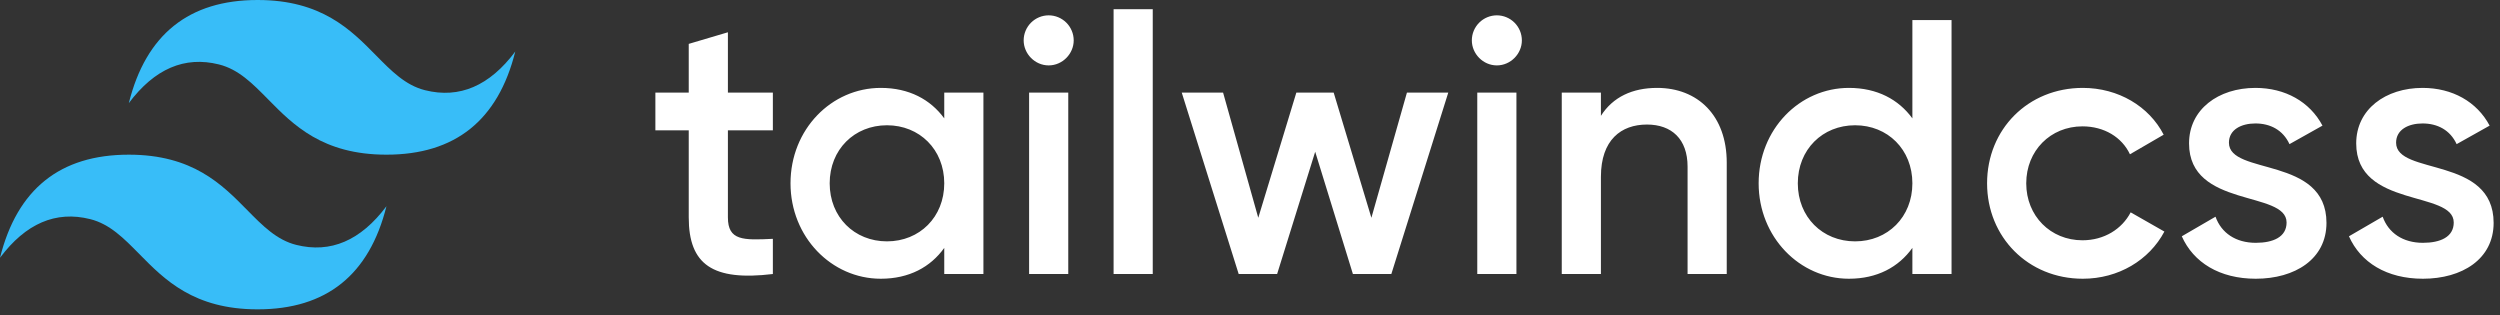
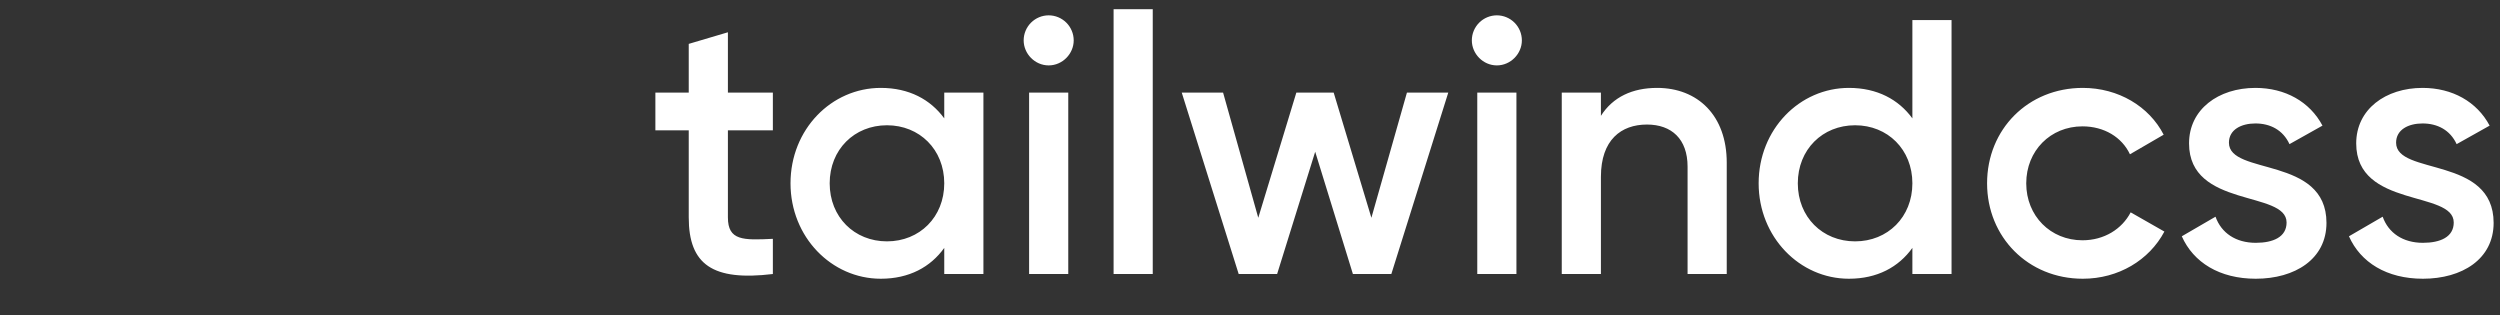
<svg xmlns="http://www.w3.org/2000/svg" width="365" height="46" viewBox="0 0 365 46" fill="none">
  <rect x="0" y="0" width="365" height="46" fill="#333333" stroke="none" />
  <g clip-path="url(#clip0_161_610)">
-     <path fill-rule="evenodd" clip-rule="evenodd" d="M37.614 0C27.584 0 21.315 5.018 18.807 15.055C22.569 10.036 26.957 8.155 31.972 9.409C34.834 10.124 36.879 12.203 39.143 14.501C42.83 18.247 47.099 22.582 56.422 22.582C66.452 22.582 72.721 17.564 75.229 7.527C71.468 12.546 67.079 14.427 62.064 13.173C59.202 12.458 57.157 10.379 54.894 8.081C51.206 4.335 46.937 0 37.614 0ZM18.807 22.582C8.777 22.582 2.508 27.6 0 37.636C3.761 32.618 8.15 30.736 13.165 31.991C16.027 32.707 18.072 34.784 20.335 37.083C24.023 40.828 28.292 45.164 37.614 45.164C47.645 45.164 53.914 40.145 56.422 30.109C52.66 35.127 48.272 37.009 43.257 35.755C40.395 35.039 38.35 32.961 36.086 30.663C32.399 26.917 28.13 22.582 18.807 22.582Z" fill="#38BDF8" />
    <path fill-rule="evenodd" clip-rule="evenodd" d="M112.838 19.031H106.274V31.744C106.274 35.134 108.497 35.081 112.838 34.869V40.007C104.05 41.066 100.556 38.63 100.556 31.744V19.031H95.686V13.522H100.556V6.407L106.274 4.712V13.522H112.838V19.031ZM137.861 13.522H143.579V40.007H137.861V36.193C135.85 39 132.726 40.695 128.597 40.695C121.397 40.695 115.415 34.604 115.415 26.764C115.415 18.872 121.397 12.833 128.597 12.833C132.726 12.833 135.85 14.528 137.861 17.283V13.522ZM129.497 35.239C134.262 35.239 137.861 31.691 137.861 26.764C137.861 21.838 134.262 18.289 129.497 18.289C124.733 18.289 121.133 21.838 121.133 26.764C121.133 31.691 124.733 35.239 129.497 35.239ZM153.108 9.549C151.096 9.549 149.455 7.854 149.455 5.894C149.456 4.925 149.842 3.997 150.526 3.312C151.212 2.627 152.14 2.241 153.108 2.239C154.076 2.241 155.004 2.627 155.689 3.312C156.373 3.997 156.759 4.925 156.761 5.894C156.761 7.854 155.119 9.549 153.108 9.549ZM150.249 40.007V13.522H155.967V40.007H150.249ZM162.584 40.007V1.339H168.301V40.007H162.584ZM205.411 13.522H211.447L203.135 40.007H197.524L192.018 22.156L186.459 40.007H180.848L172.536 13.522H178.571L183.707 31.797L189.265 13.522H194.718L200.223 31.797L205.411 13.522ZM218.54 9.549C216.529 9.549 214.888 7.854 214.888 5.894C214.889 4.925 215.275 3.997 215.959 3.312C216.644 2.627 217.572 2.241 218.54 2.239C219.509 2.241 220.436 2.627 221.122 3.312C221.806 3.997 222.192 4.925 222.193 5.894C222.193 7.854 220.552 9.549 218.54 9.549ZM215.682 40.007V13.522H221.399V40.007H215.682ZM241.939 12.833C247.869 12.833 252.104 16.859 252.104 23.745V40.007H246.386V24.328C246.386 20.302 244.057 18.183 240.457 18.183C236.698 18.183 233.734 20.408 233.734 25.811V40.007H228.016V13.522H233.734V16.912C235.481 14.158 238.34 12.833 241.939 12.833ZM279.208 2.928H284.926V40.007H279.208V36.193C277.197 39 274.073 40.695 269.944 40.695C262.744 40.695 256.762 34.604 256.762 26.764C256.762 18.872 262.744 12.833 269.944 12.833C274.073 12.833 277.197 14.528 279.208 17.283V2.928ZM270.844 35.239C275.609 35.239 279.208 31.691 279.208 26.764C279.208 21.838 275.609 18.289 270.844 18.289C266.079 18.289 262.48 21.838 262.48 26.764C262.48 31.691 266.079 35.239 270.844 35.239ZM304.09 40.695C296.096 40.695 290.114 34.604 290.114 26.764C290.114 18.872 296.096 12.833 304.09 12.833C309.278 12.833 313.777 15.535 315.895 19.666L310.972 22.527C309.807 20.037 307.213 18.448 304.037 18.448C299.378 18.448 295.831 21.997 295.831 26.764C295.831 31.532 299.378 35.081 304.037 35.081C307.213 35.081 309.807 33.439 311.078 31.002L316.001 33.809C313.777 37.994 309.278 40.695 304.09 40.695ZM325.424 20.832C325.424 25.652 339.665 22.739 339.665 32.538C339.665 37.835 335.059 40.695 329.342 40.695C324.048 40.695 320.236 38.312 318.542 34.498L323.465 31.638C324.312 34.021 326.43 35.451 329.342 35.451C331.883 35.451 333.841 34.604 333.841 32.485C333.841 27.771 319.601 30.419 319.601 20.938C319.601 15.959 323.889 12.833 329.289 12.833C333.63 12.833 337.229 14.846 339.082 18.342L334.265 21.044C333.312 18.978 331.459 18.024 329.289 18.024C327.224 18.024 325.424 18.925 325.424 20.832ZM349.829 20.832C349.829 25.652 364.069 22.739 364.069 32.538C364.069 37.835 359.464 40.695 353.746 40.695C348.452 40.695 344.641 38.312 342.947 34.498L347.87 31.638C348.717 34.021 350.835 35.451 353.746 35.451C356.287 35.451 358.246 34.604 358.246 32.485C358.246 27.771 344.006 30.419 344.006 20.938C344.006 15.959 348.294 12.833 353.693 12.833C358.034 12.833 361.634 14.846 363.487 18.342L358.67 21.044C357.717 18.978 355.864 18.024 353.693 18.024C351.629 18.024 349.829 18.925 349.829 20.832Z" fill="white" />
  </g>
  <defs>
    <clipPath id="clip0_161_610">
      <rect width="365" height="46" fill="white" />
    </clipPath>
  </defs>
</svg>